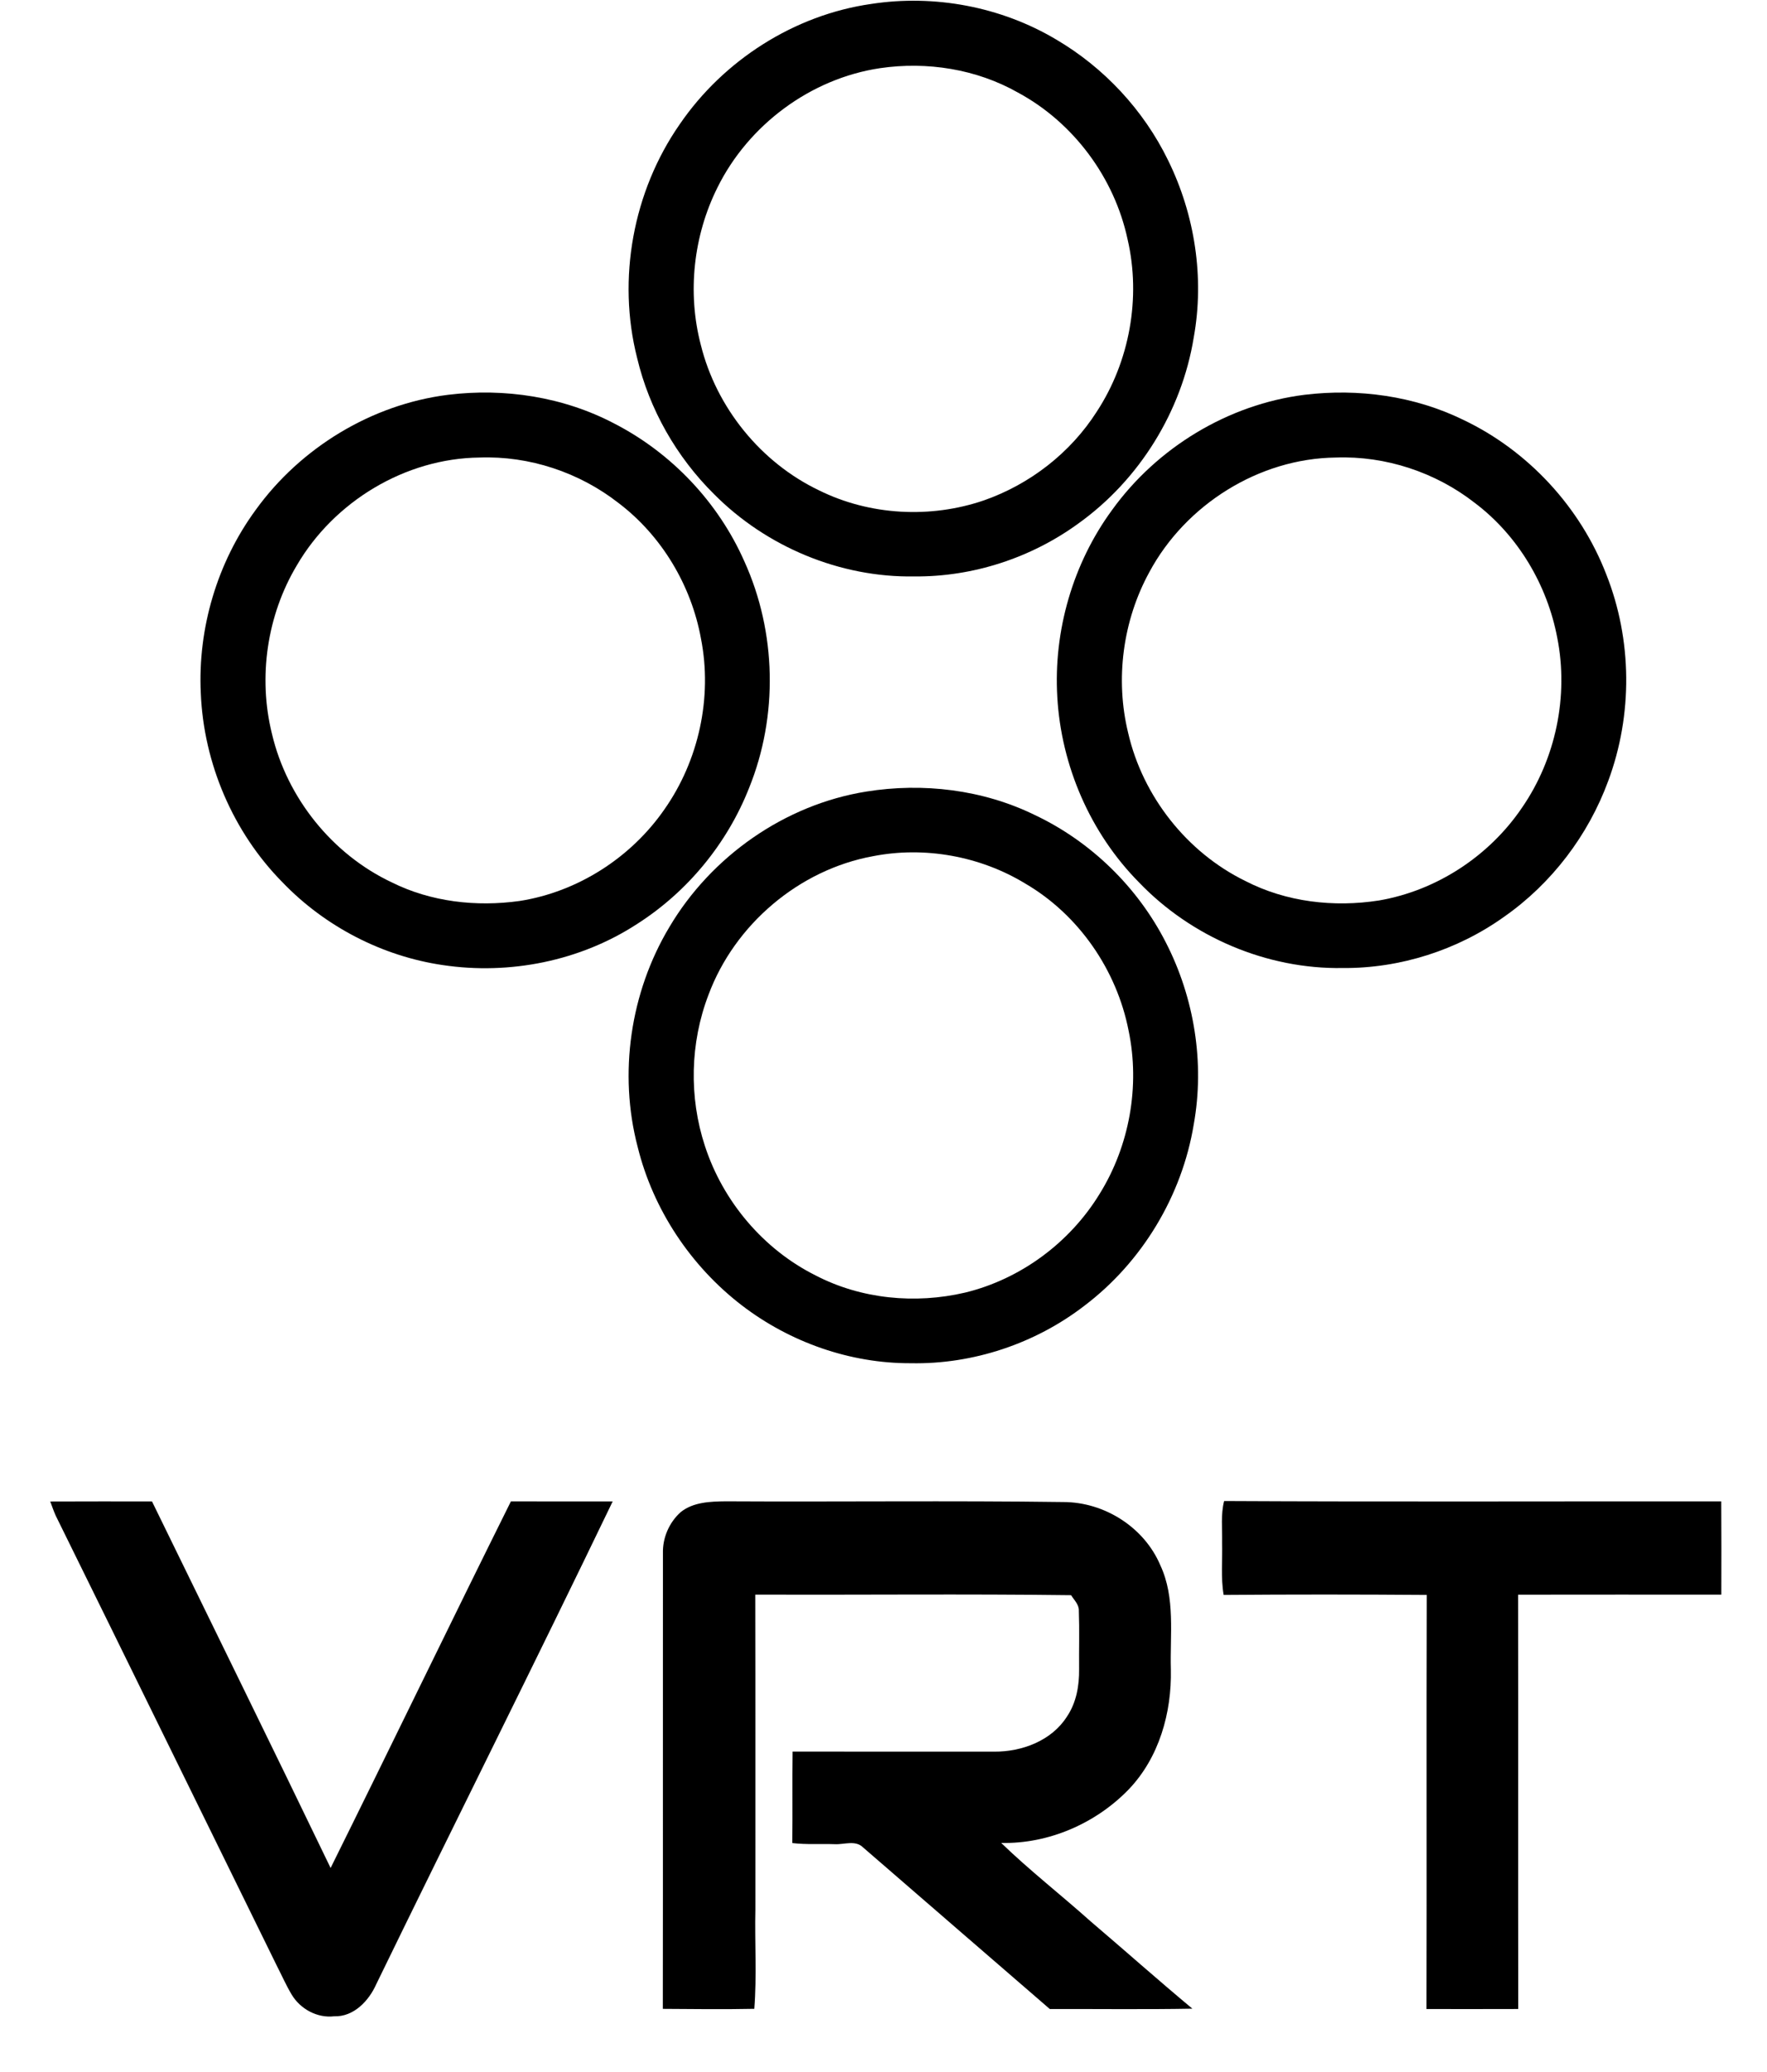
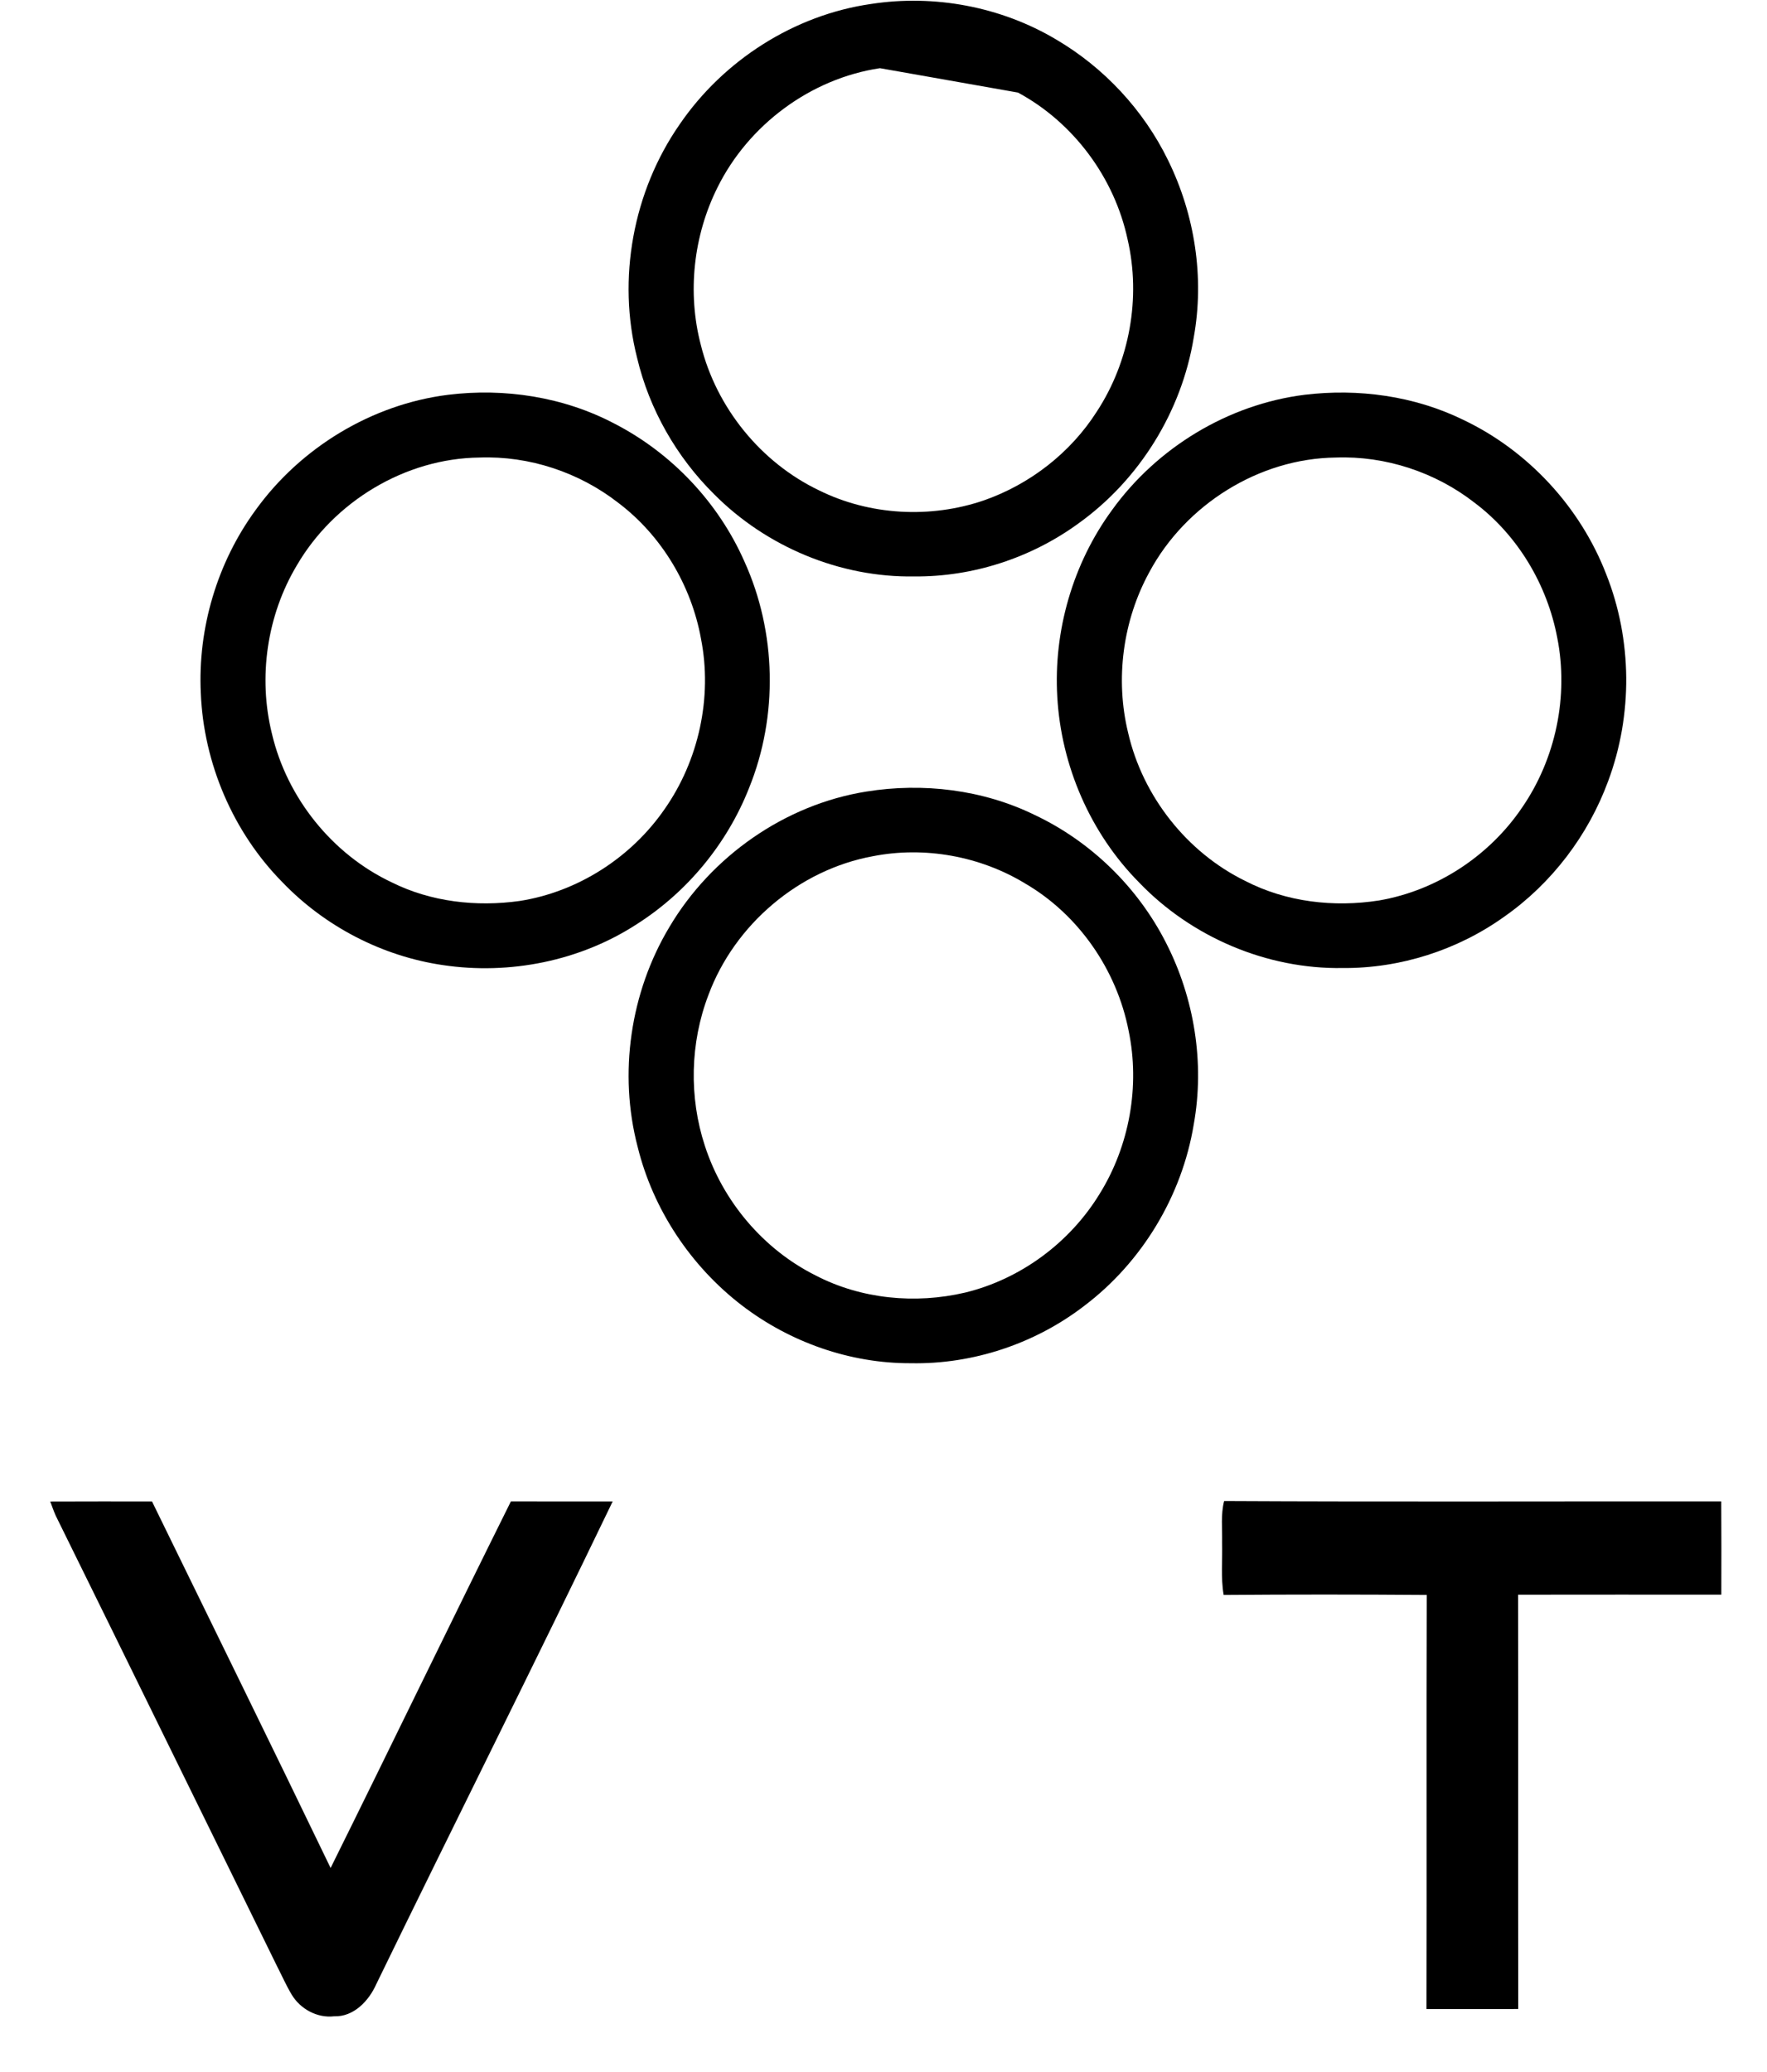
<svg xmlns="http://www.w3.org/2000/svg" width="487pt" height="571pt" viewBox="0 0 487 571" version="1.1">
  <g id="#000000ff">
-     <path fill="#000000" opacity="1.00" d=" M 240.09 1.09 C 257.53 -1.60 275.88 1.84 291.06 10.87 C 304.29 18.63 315.18 30.33 321.91 44.12 C 329.31 59.13 331.99 76.52 329.00 93.02 C 325.69 113.37 314.01 132.23 297.24 144.23 C 284.22 153.73 268.12 158.99 252.00 158.84 C 231.54 159.19 211.19 150.67 196.81 136.18 C 186.45 125.93 178.95 112.79 175.59 98.61 C 170.05 76.81 174.48 52.73 187.32 34.27 C 199.38 16.63 218.88 4.12 240.09 1.09 M 242.52 18.79 C 223.41 21.65 206.27 34.41 197.73 51.69 C 191.10 64.98 189.39 80.67 193.15 95.04 C 197.43 112.32 209.69 127.47 225.77 135.14 C 239.73 142.04 256.42 142.92 271.13 137.90 C 283.84 133.47 295.06 124.77 302.30 113.40 C 311.33 99.60 314.50 82.06 310.78 65.99 C 307.15 48.98 295.88 33.77 280.56 25.51 C 269.11 19.02 255.48 16.89 242.52 18.79 Z" />
+     <path fill="#000000" opacity="1.00" d=" M 240.09 1.09 C 257.53 -1.60 275.88 1.84 291.06 10.87 C 304.29 18.63 315.18 30.33 321.91 44.12 C 329.31 59.13 331.99 76.52 329.00 93.02 C 325.69 113.37 314.01 132.23 297.24 144.23 C 284.22 153.73 268.12 158.99 252.00 158.84 C 231.54 159.19 211.19 150.67 196.81 136.18 C 186.45 125.93 178.95 112.79 175.59 98.61 C 170.05 76.81 174.48 52.73 187.32 34.27 C 199.38 16.63 218.88 4.12 240.09 1.09 M 242.52 18.79 C 223.41 21.65 206.27 34.41 197.73 51.69 C 191.10 64.98 189.39 80.67 193.15 95.04 C 197.43 112.32 209.69 127.47 225.77 135.14 C 239.73 142.04 256.42 142.92 271.13 137.90 C 283.84 133.47 295.06 124.77 302.30 113.40 C 311.33 99.60 314.50 82.06 310.78 65.99 C 307.15 48.98 295.88 33.77 280.56 25.51 Z" />
    <path fill="#000000" opacity="1.00" d=" M 123.42 108.80 C 139.06 106.86 155.34 109.36 169.34 116.73 C 185.12 124.85 197.99 138.46 205.16 154.71 C 214.01 174.21 214.50 197.29 206.45 217.14 C 200.42 232.45 189.46 245.76 175.59 254.61 C 159.93 264.82 140.48 268.70 122.05 265.94 C 105.35 263.50 89.56 255.31 77.87 243.14 C 64.25 229.36 56.14 210.37 55.34 191.03 C 54.48 173.14 59.87 154.99 70.46 140.53 C 82.84 123.37 102.38 111.46 123.42 108.80 M 132.17 126.08 C 111.70 126.30 92.07 138.18 81.81 155.79 C 73.57 169.57 71.09 186.63 74.95 202.20 C 79.10 219.84 91.53 235.38 107.94 243.13 C 118.78 248.54 131.30 249.94 143.22 248.27 C 159.23 245.77 173.92 236.32 183.12 223.03 C 192.59 209.56 196.38 192.17 193.20 176.01 C 190.54 161.31 182.35 147.60 170.42 138.57 C 159.62 130.15 145.88 125.58 132.17 126.08 Z" />
    <path fill="#000000" opacity="1.00" d=" M 359.53 108.79 C 374.38 106.99 389.82 109.10 403.31 115.70 C 421.20 124.22 435.55 139.77 442.69 158.24 C 449.87 176.33 450.02 197.00 443.23 215.22 C 437.73 230.19 427.64 243.46 414.57 252.61 C 401.69 261.82 385.88 266.88 370.05 266.75 C 349.13 267.10 328.33 258.21 313.89 243.12 C 300.51 229.59 292.48 211.04 291.40 192.08 C 290.32 173.85 295.69 155.28 306.49 140.54 C 318.88 123.35 338.45 111.44 359.53 108.79 M 368.16 126.08 C 346.97 126.32 326.74 139.07 316.76 157.67 C 309.45 171.04 307.31 187.16 310.93 201.97 C 314.96 219.44 327.12 234.90 343.26 242.78 C 354.52 248.58 367.65 250.08 380.08 248.13 C 395.96 245.41 410.46 235.88 419.48 222.56 C 428.78 209.08 432.38 191.79 429.19 175.73 C 426.44 161.17 418.34 147.54 406.48 138.59 C 395.67 130.14 381.89 125.58 368.16 126.08 Z" />
    <path fill="#000000" opacity="1.00" d=" M 238.73 218.13 C 254.38 215.61 270.88 217.58 285.17 224.57 C 300.65 231.88 313.55 244.46 321.32 259.71 C 329.18 275.02 332.06 292.93 329.00 309.88 C 325.76 329.54 314.75 347.79 298.87 359.81 C 285.31 370.26 268.15 375.99 251.02 375.65 C 234.27 375.72 217.67 369.85 204.41 359.67 C 190.36 348.87 180.00 333.29 175.75 316.06 C 170.43 295.77 173.71 273.45 184.48 255.47 C 196.02 235.97 216.29 221.73 238.73 218.13 M 240.57 235.94 C 220.19 239.68 202.47 254.76 195.26 274.15 C 190.19 287.39 189.86 302.35 194.29 315.81 C 199.26 331.07 210.42 344.29 224.80 351.46 C 237.34 357.99 252.28 359.39 265.97 356.19 C 281.26 352.49 294.83 342.44 303.03 329.04 C 311.28 315.79 314.25 299.30 311.05 284.00 C 307.79 267.31 297.31 252.07 282.57 243.47 C 270.14 235.91 254.85 233.14 240.57 235.94 Z" />
    <path fill="#000000" opacity="1.00" d=" M 13.85 413.75 C 23.20 413.70 32.54 413.73 41.89 413.73 C 58.31 447.39 74.86 481.00 91.12 514.74 C 107.79 481.12 124.10 447.32 140.81 413.72 C 150.16 413.73 159.51 413.71 168.86 413.73 C 147.45 458.21 125.31 502.34 103.72 546.72 C 101.68 551.34 97.49 555.81 92.07 555.61 C 87.43 556.15 82.77 553.60 80.40 549.65 C 78.87 547.10 77.68 544.37 76.32 541.73 C 55.99 500.38 35.75 458.99 15.36 417.66 C 14.79 416.38 14.33 415.05 13.85 413.75 Z" />
-     <path fill="#000000" opacity="1.00" d=" M 187.59 416.69 C 191.05 413.90 195.77 413.75 200.01 413.70 C 231.00 413.87 262.01 413.48 293.00 413.90 C 304.35 413.88 315.35 420.83 319.80 431.33 C 323.99 440.32 322.43 450.45 322.70 460.03 C 322.96 471.95 319.46 484.34 311.07 493.10 C 302.02 502.46 289.01 508.13 275.94 507.84 C 283.78 515.42 292.41 522.14 300.54 529.41 C 309.93 537.41 319.15 545.61 328.63 553.51 C 315.53 553.75 302.43 553.57 289.34 553.61 C 272.20 538.76 255.02 523.96 237.90 509.10 C 235.78 506.97 232.68 508.32 230.08 508.18 C 226.17 508.04 222.24 508.34 218.36 507.87 C 218.46 499.47 218.33 491.07 218.44 482.66 C 236.96 482.69 255.49 482.67 274.02 482.68 C 281.63 482.74 289.82 479.68 294.04 473.05 C 296.65 469.21 297.47 464.50 297.41 459.94 C 297.36 454.60 297.53 449.26 297.34 443.92 C 297.43 442.17 296.05 440.93 295.20 439.57 C 266.20 439.20 237.18 439.51 208.16 439.42 C 208.22 468.30 208.17 497.19 208.19 526.07 C 207.98 535.21 208.61 544.51 207.89 553.55 C 199.49 553.72 191.08 553.62 182.68 553.56 C 182.74 511.72 182.67 469.88 182.71 428.04 C 182.59 423.77 184.42 419.54 187.59 416.69 Z" />
    <path fill="#000000" opacity="1.00" d=" M 336.82 425.04 C 336.90 421.23 336.42 417.35 337.38 413.62 C 383.05 413.86 428.72 413.67 474.39 413.72 C 474.45 422.28 474.43 430.85 474.41 439.42 C 455.74 439.41 437.07 439.40 418.40 439.43 C 418.46 477.48 418.38 515.54 418.44 553.60 C 410.01 553.63 401.58 553.62 393.15 553.61 C 393.24 515.57 393.11 477.53 393.22 439.50 C 374.56 439.36 355.90 439.35 337.25 439.50 C 336.43 434.72 336.95 429.86 336.82 425.04 Z" />
  </g>
</svg>